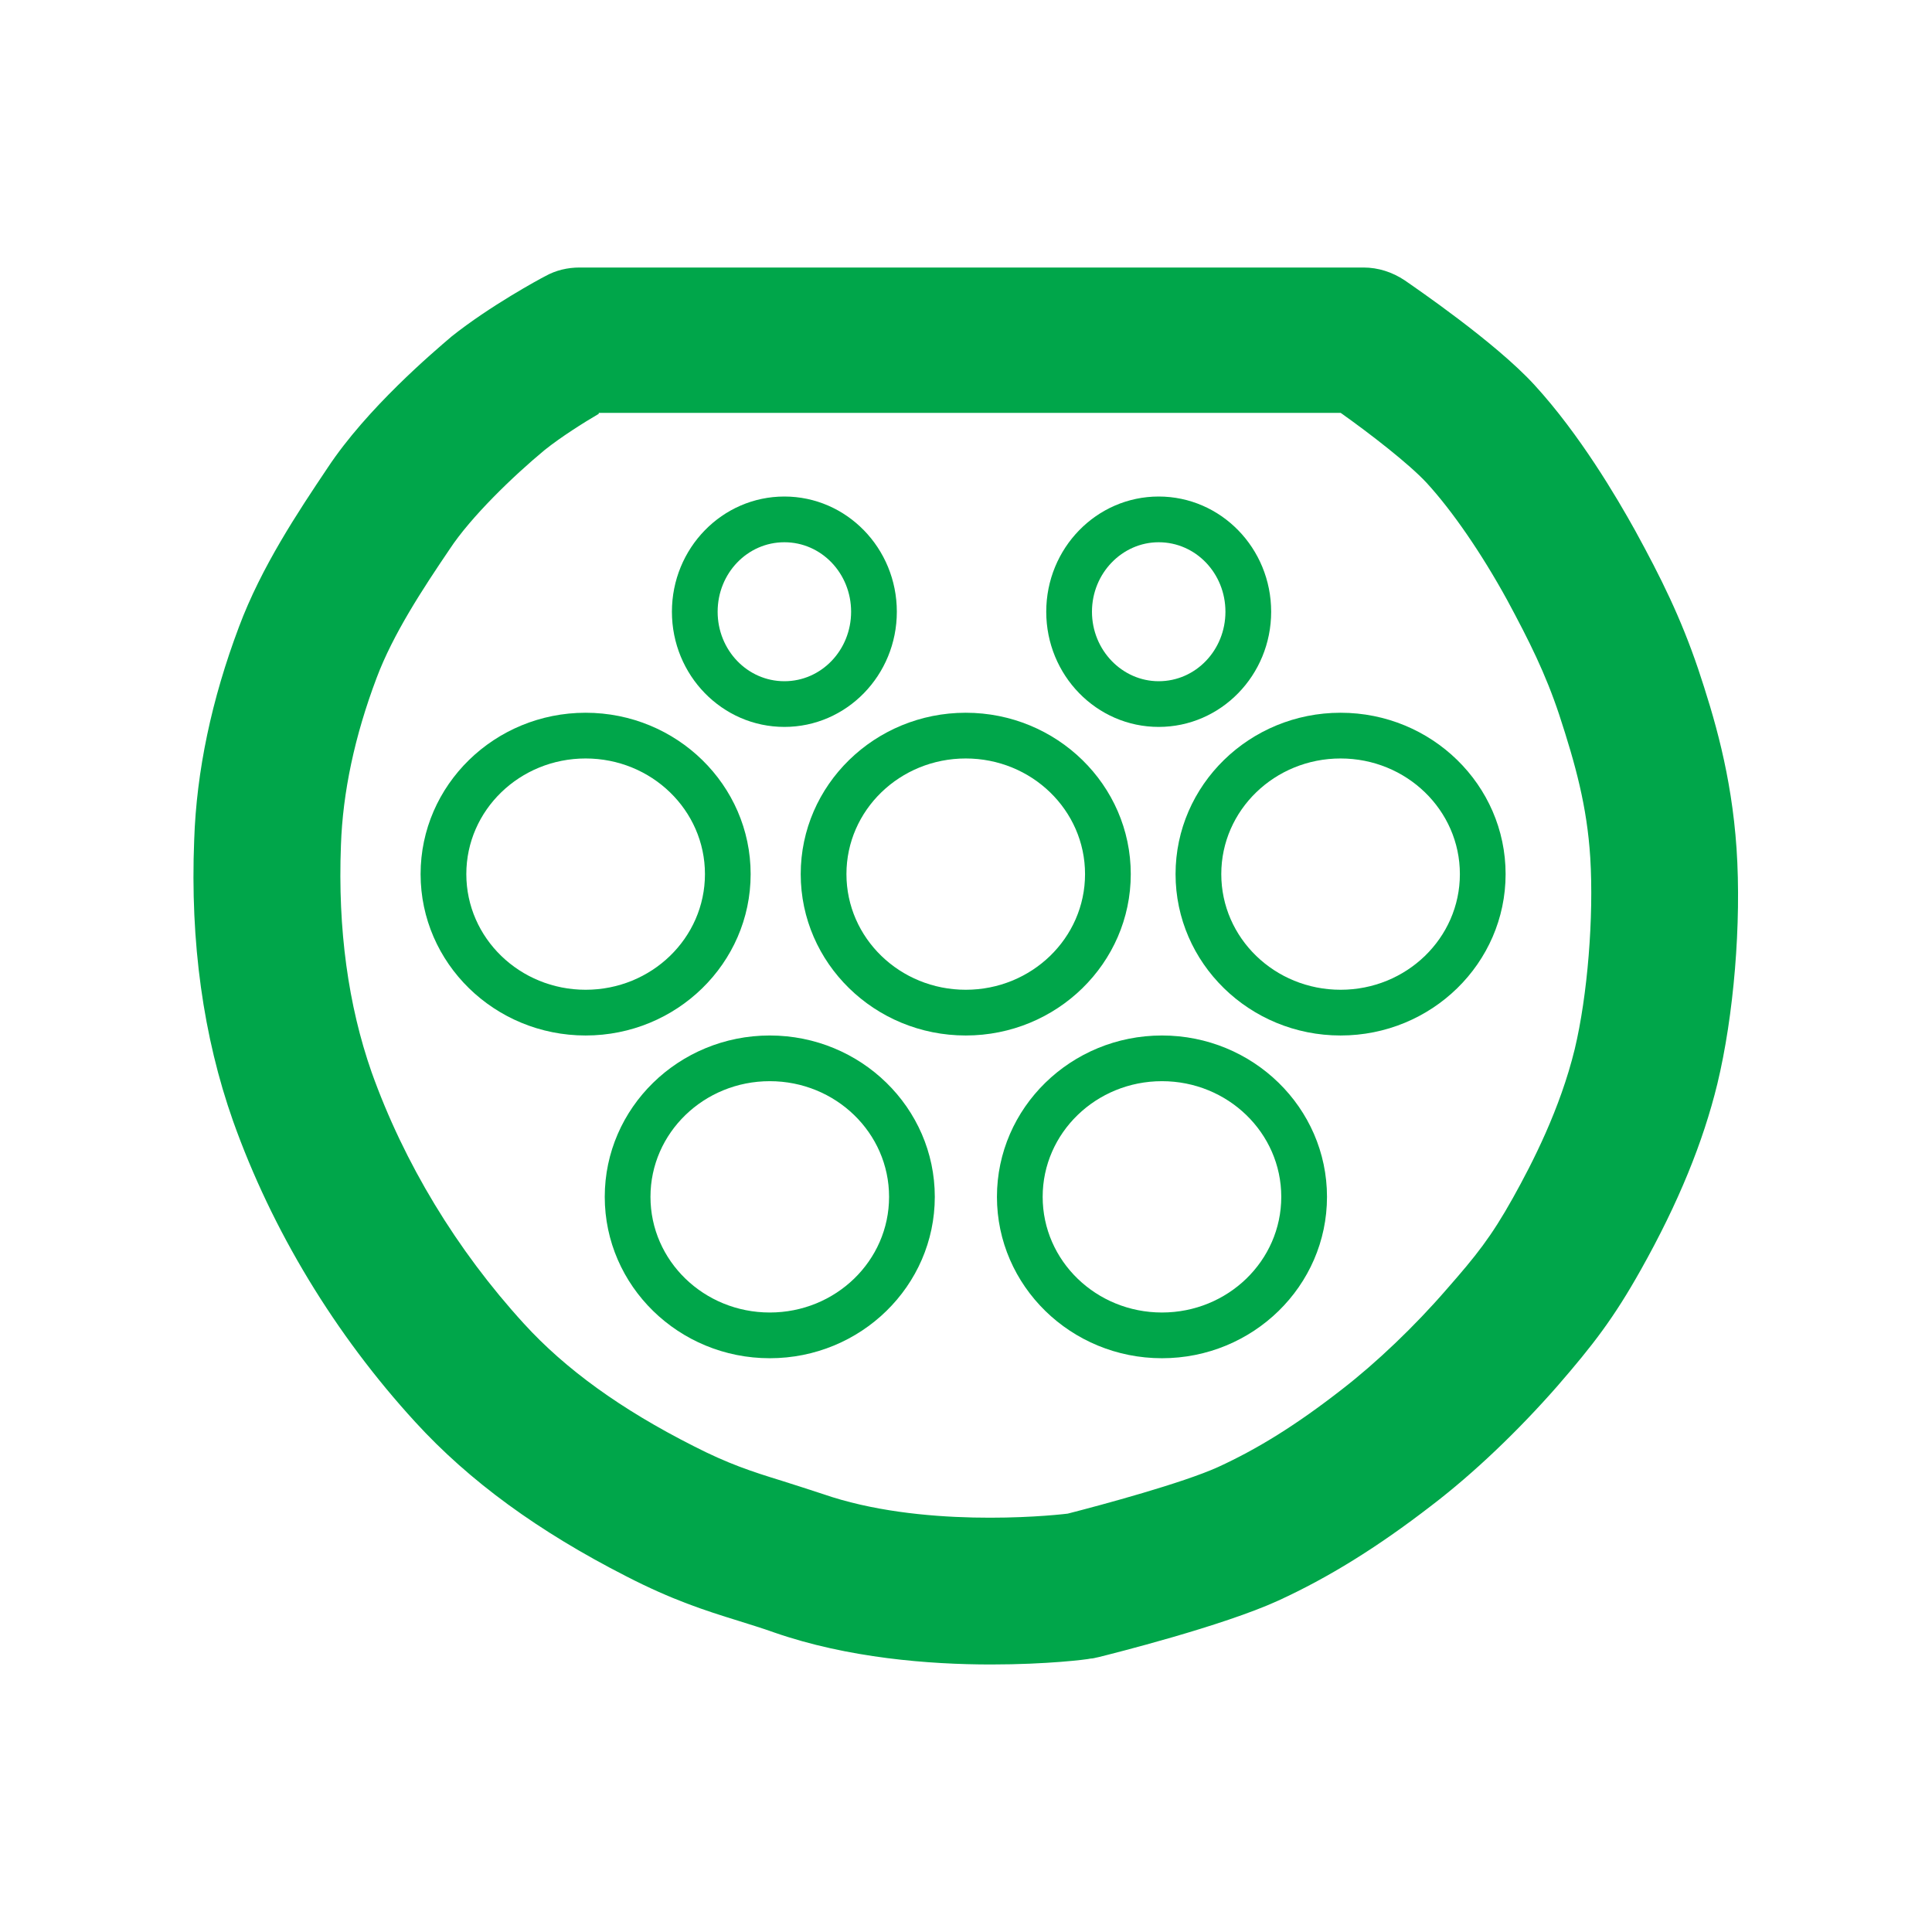
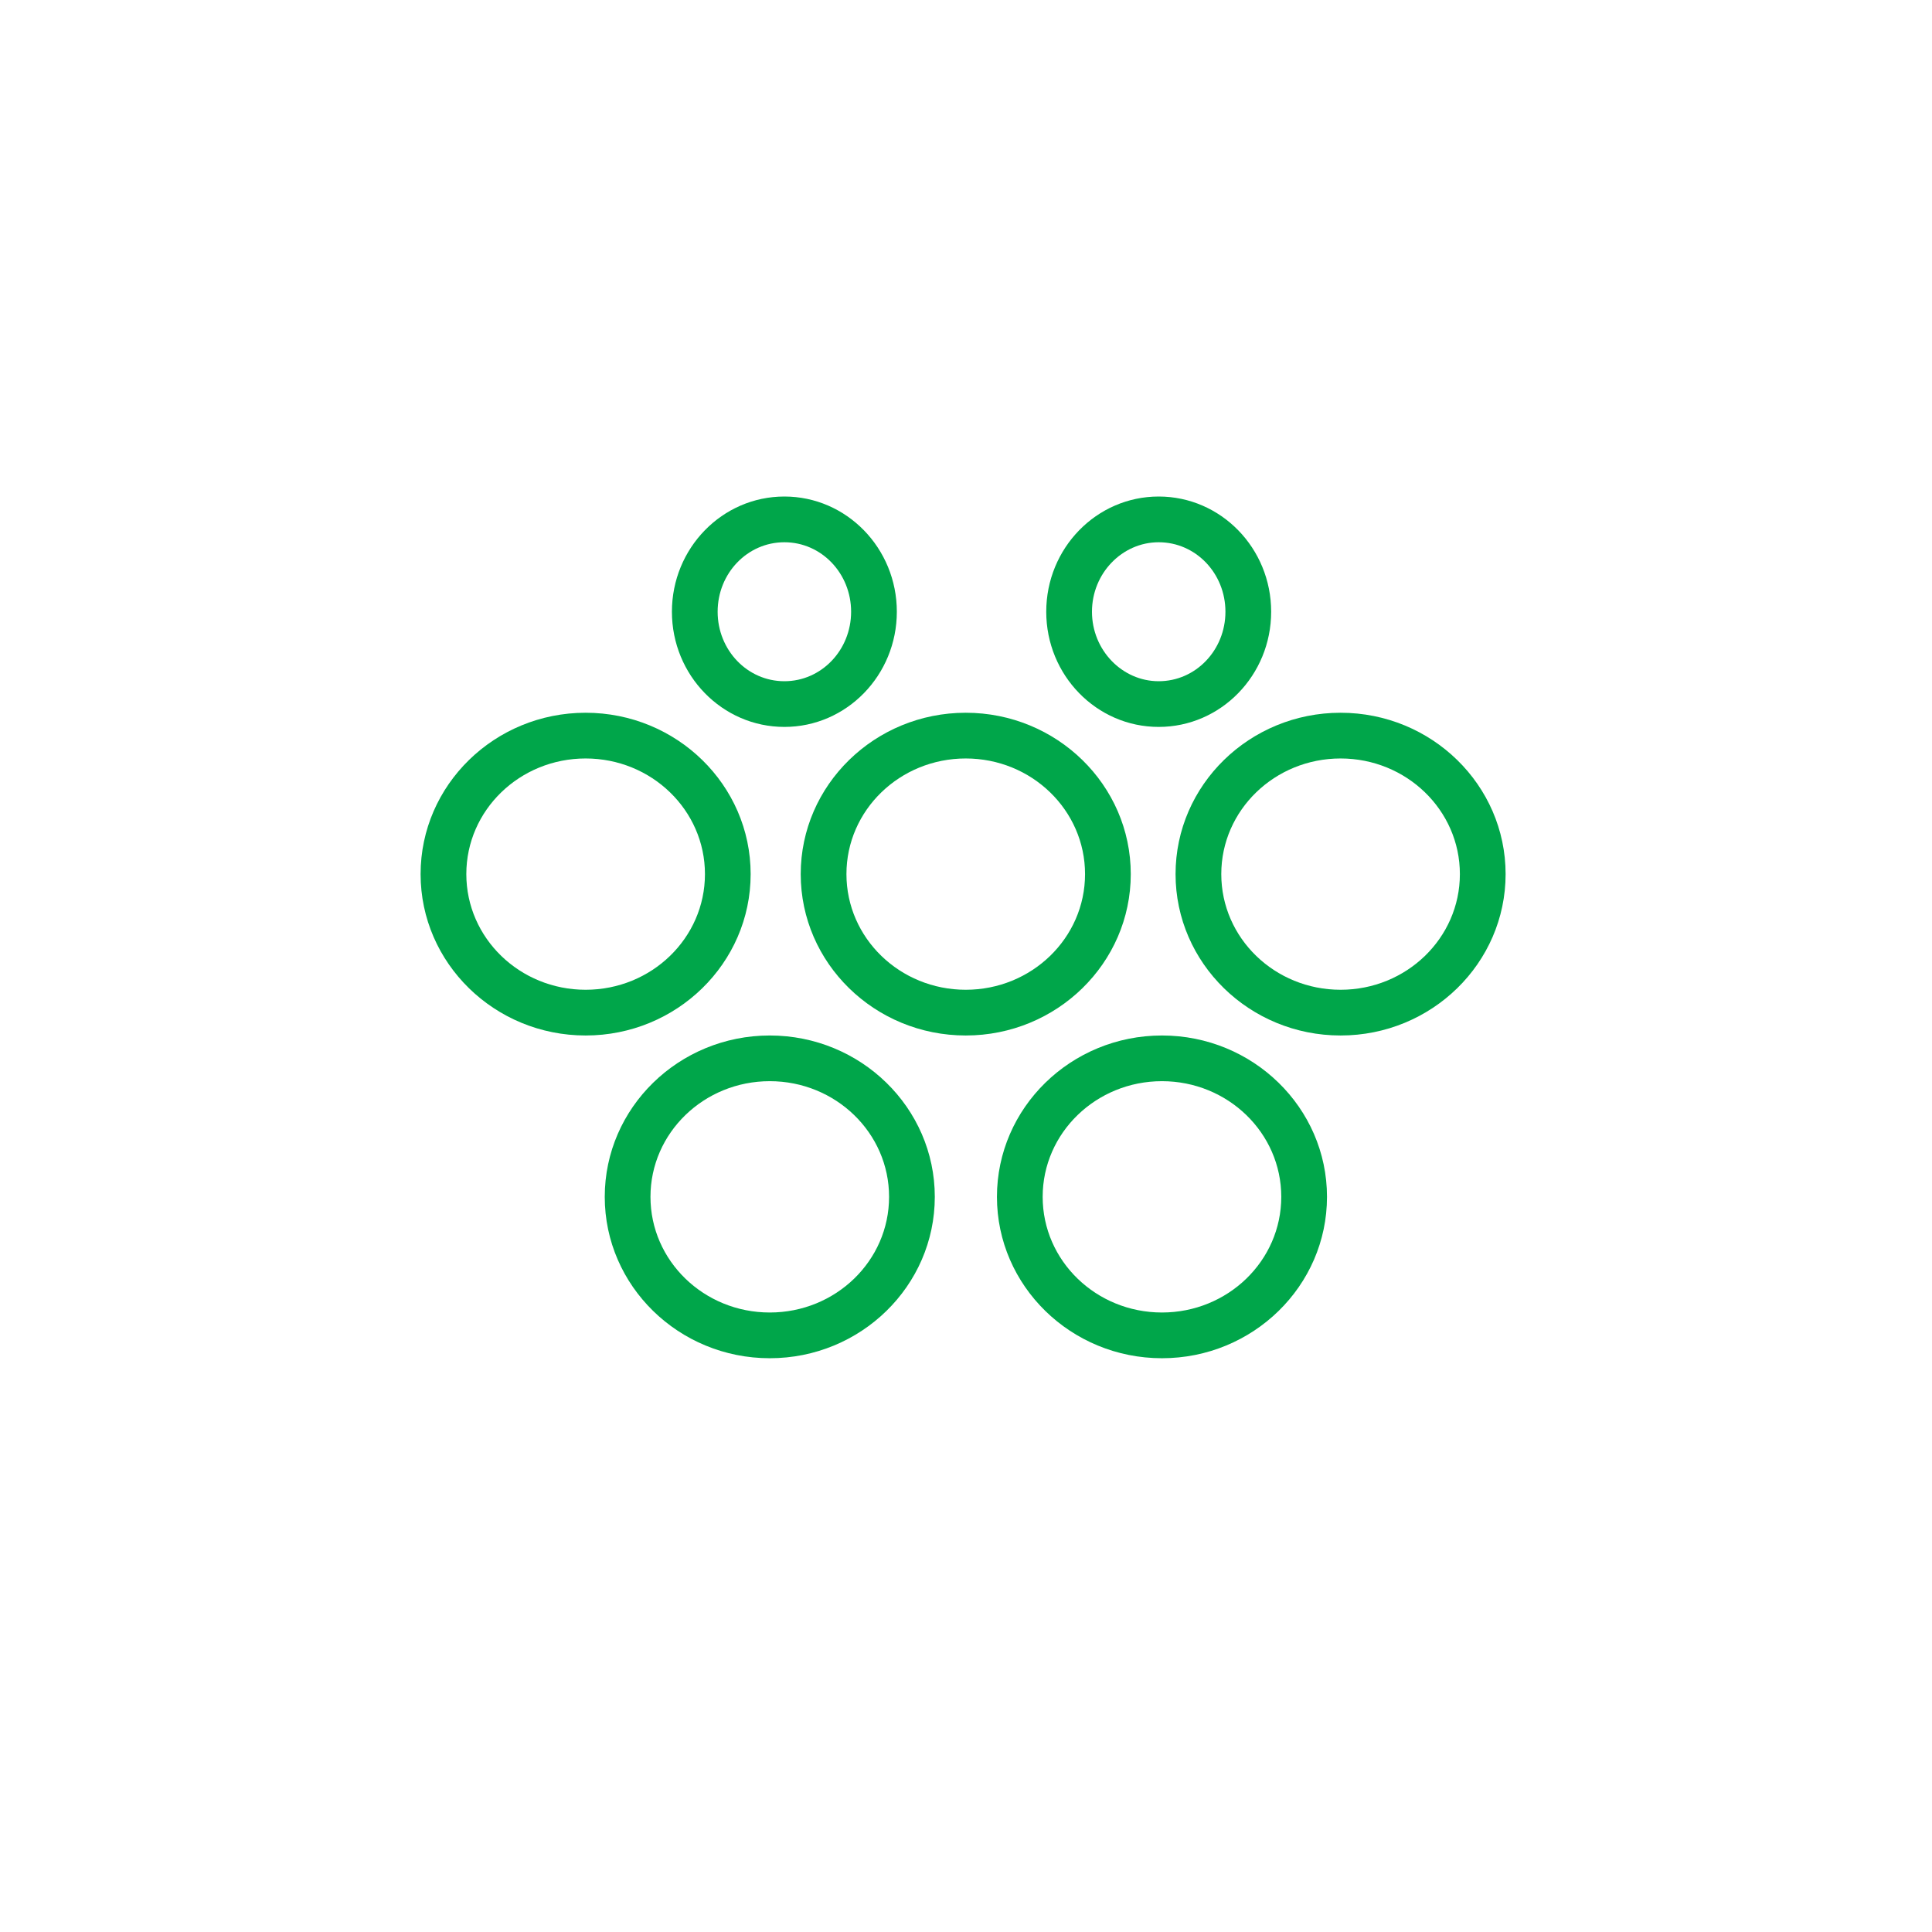
<svg xmlns="http://www.w3.org/2000/svg" width="60" height="60" viewBox="0 0 60 60" fill="none">
  <path d="M18.187 32.158C15.362 32.158 13.062 29.915 13.062 27.146C13.062 24.378 15.362 22.135 18.187 22.135C21.013 22.135 23.312 24.378 23.312 27.146C23.312 29.915 21.013 32.158 18.187 32.158ZM18.187 23.555C16.143 23.555 14.482 25.159 14.482 27.146C14.482 29.134 16.143 30.738 18.187 30.738C20.232 30.738 21.893 29.134 21.893 27.146C21.893 25.159 20.232 23.555 18.187 23.555Z" fill="#00A64A" />
  <path d="M29.992 32.158C27.167 32.158 24.867 29.915 24.867 27.146C24.867 24.378 27.167 22.135 29.992 22.135C32.817 22.135 35.117 24.378 35.117 27.146C35.117 29.915 32.817 32.158 29.992 32.158ZM29.992 23.555C27.948 23.555 26.287 25.159 26.287 27.146C26.287 29.134 27.948 30.738 29.992 30.738C32.036 30.738 33.697 29.134 33.697 27.146C33.697 25.159 32.036 23.555 29.992 23.555Z" fill="#00A64A" />
  <path d="M41.633 32.158C38.808 32.158 36.508 29.915 36.508 27.146C36.508 24.378 38.808 22.135 41.633 22.135C44.458 22.135 46.758 24.378 46.758 27.146C46.758 29.915 44.458 32.158 41.633 32.158ZM41.633 23.555C39.589 23.555 37.928 25.159 37.928 27.146C37.928 29.134 39.589 30.738 41.633 30.738C43.677 30.738 45.338 29.134 45.338 27.146C45.338 25.159 43.677 23.555 41.633 23.555Z" fill="#00A64A" />
  <path d="M35.984 22.575C34.054 22.575 32.492 20.971 32.492 18.998C32.492 17.024 34.054 15.42 35.984 15.42C37.915 15.42 39.477 17.024 39.477 18.998C39.477 20.971 37.915 22.575 35.984 22.575ZM35.984 16.84C34.849 16.84 33.912 17.805 33.912 18.998C33.912 20.19 34.849 21.156 35.984 21.156C37.135 21.156 38.057 20.19 38.057 18.998C38.057 17.805 37.135 16.84 35.984 16.84Z" fill="#00A64A" />
  <path d="M24.36 22.575C22.429 22.575 20.867 20.971 20.867 18.998C20.867 17.024 22.429 15.42 24.36 15.42C26.29 15.42 27.852 17.024 27.852 18.998C27.852 20.971 26.29 22.575 24.36 22.575ZM24.36 16.84C23.21 16.84 22.287 17.805 22.287 18.998C22.287 20.19 23.21 21.156 24.36 21.156C25.509 21.156 26.432 20.19 26.432 18.998C26.432 17.805 25.509 16.84 24.36 16.84Z" fill="#00A64A" />
-   <path d="M30.775 51.692C28.859 51.692 26.332 51.493 24.046 50.699C23.648 50.556 23.265 50.443 22.91 50.329C21.902 50.017 20.88 49.691 19.446 48.952C16.721 47.561 14.577 45.999 12.902 44.168C10.403 41.442 8.444 38.206 7.237 34.812C6.314 32.2 5.903 29.262 6.031 26.082C6.102 23.952 6.57 21.723 7.422 19.466C8.117 17.606 9.253 15.903 10.176 14.526C11.397 12.68 13.441 10.948 14.023 10.451C15.216 9.5 16.763 8.663 16.933 8.577C17.26 8.393 17.629 8.308 17.998 8.308H42.345C42.8 8.308 43.24 8.45 43.623 8.705C43.907 8.904 46.434 10.622 47.655 11.956C49.06 13.489 50.21 15.448 50.778 16.471C51.587 17.947 52.198 19.182 52.737 20.772C53.234 22.263 53.773 24.052 53.93 26.351C54.086 28.68 53.844 31.547 53.333 33.663C52.893 35.466 52.127 37.354 50.963 39.426C50.111 40.946 49.472 41.769 48.365 43.047C47.158 44.424 45.781 45.744 44.461 46.752C42.771 48.058 41.252 48.995 39.705 49.705C37.973 50.5 34.509 51.366 34.111 51.465C34.026 51.479 33.955 51.508 33.87 51.508C33.771 51.536 32.521 51.692 30.775 51.692ZM18.595 12.851C18.112 13.134 17.416 13.575 16.919 13.972C15.925 14.795 14.62 16.059 13.966 17.053C13.129 18.288 12.206 19.693 11.695 21.056C11.014 22.859 10.644 24.605 10.588 26.252C10.488 28.864 10.815 31.221 11.539 33.294C12.547 36.119 14.179 38.816 16.266 41.102C17.558 42.521 19.29 43.771 21.533 44.906C22.612 45.46 23.35 45.701 24.273 45.985C24.671 46.113 25.082 46.241 25.551 46.397C28.575 47.447 32.45 47.093 33.16 47.007C34.211 46.738 36.738 46.056 37.831 45.559C39.066 44.992 40.258 44.253 41.678 43.146C42.743 42.322 43.935 41.187 44.929 40.037C45.838 39.001 46.306 38.419 46.988 37.198C47.598 36.104 48.45 34.443 48.904 32.584C49.302 30.923 49.5 28.481 49.387 26.635C49.287 25.045 48.932 23.753 48.421 22.192C47.995 20.914 47.499 19.92 46.803 18.628C46.008 17.18 45.099 15.86 44.304 14.994C43.765 14.412 42.558 13.475 41.636 12.822H18.595V12.851Z" fill="#00A64A" />
  <path d="M23.906 42.181C21.081 42.181 18.781 39.937 18.781 37.169C18.781 34.401 21.081 32.158 23.906 32.158C26.731 32.158 29.031 34.401 29.031 37.169C29.031 39.937 26.731 42.181 23.906 42.181ZM23.906 33.577C21.862 33.577 20.201 35.182 20.201 37.169C20.201 39.157 21.862 40.761 23.906 40.761C25.951 40.761 27.611 39.157 27.611 37.169C27.611 35.182 25.951 33.577 23.906 33.577Z" fill="#00A64A" />
  <path d="M36.086 42.181C33.261 42.181 30.961 39.937 30.961 37.169C30.961 34.401 33.261 32.158 36.086 32.158C38.911 32.158 41.211 34.401 41.211 37.169C41.211 39.937 38.911 42.181 36.086 42.181ZM36.086 33.577C34.042 33.577 32.381 35.182 32.381 37.169C32.381 39.157 34.042 40.761 36.086 40.761C38.13 40.761 39.791 39.157 39.791 37.169C39.791 35.182 38.13 33.577 36.086 33.577Z" fill="#00A64A" />
</svg>